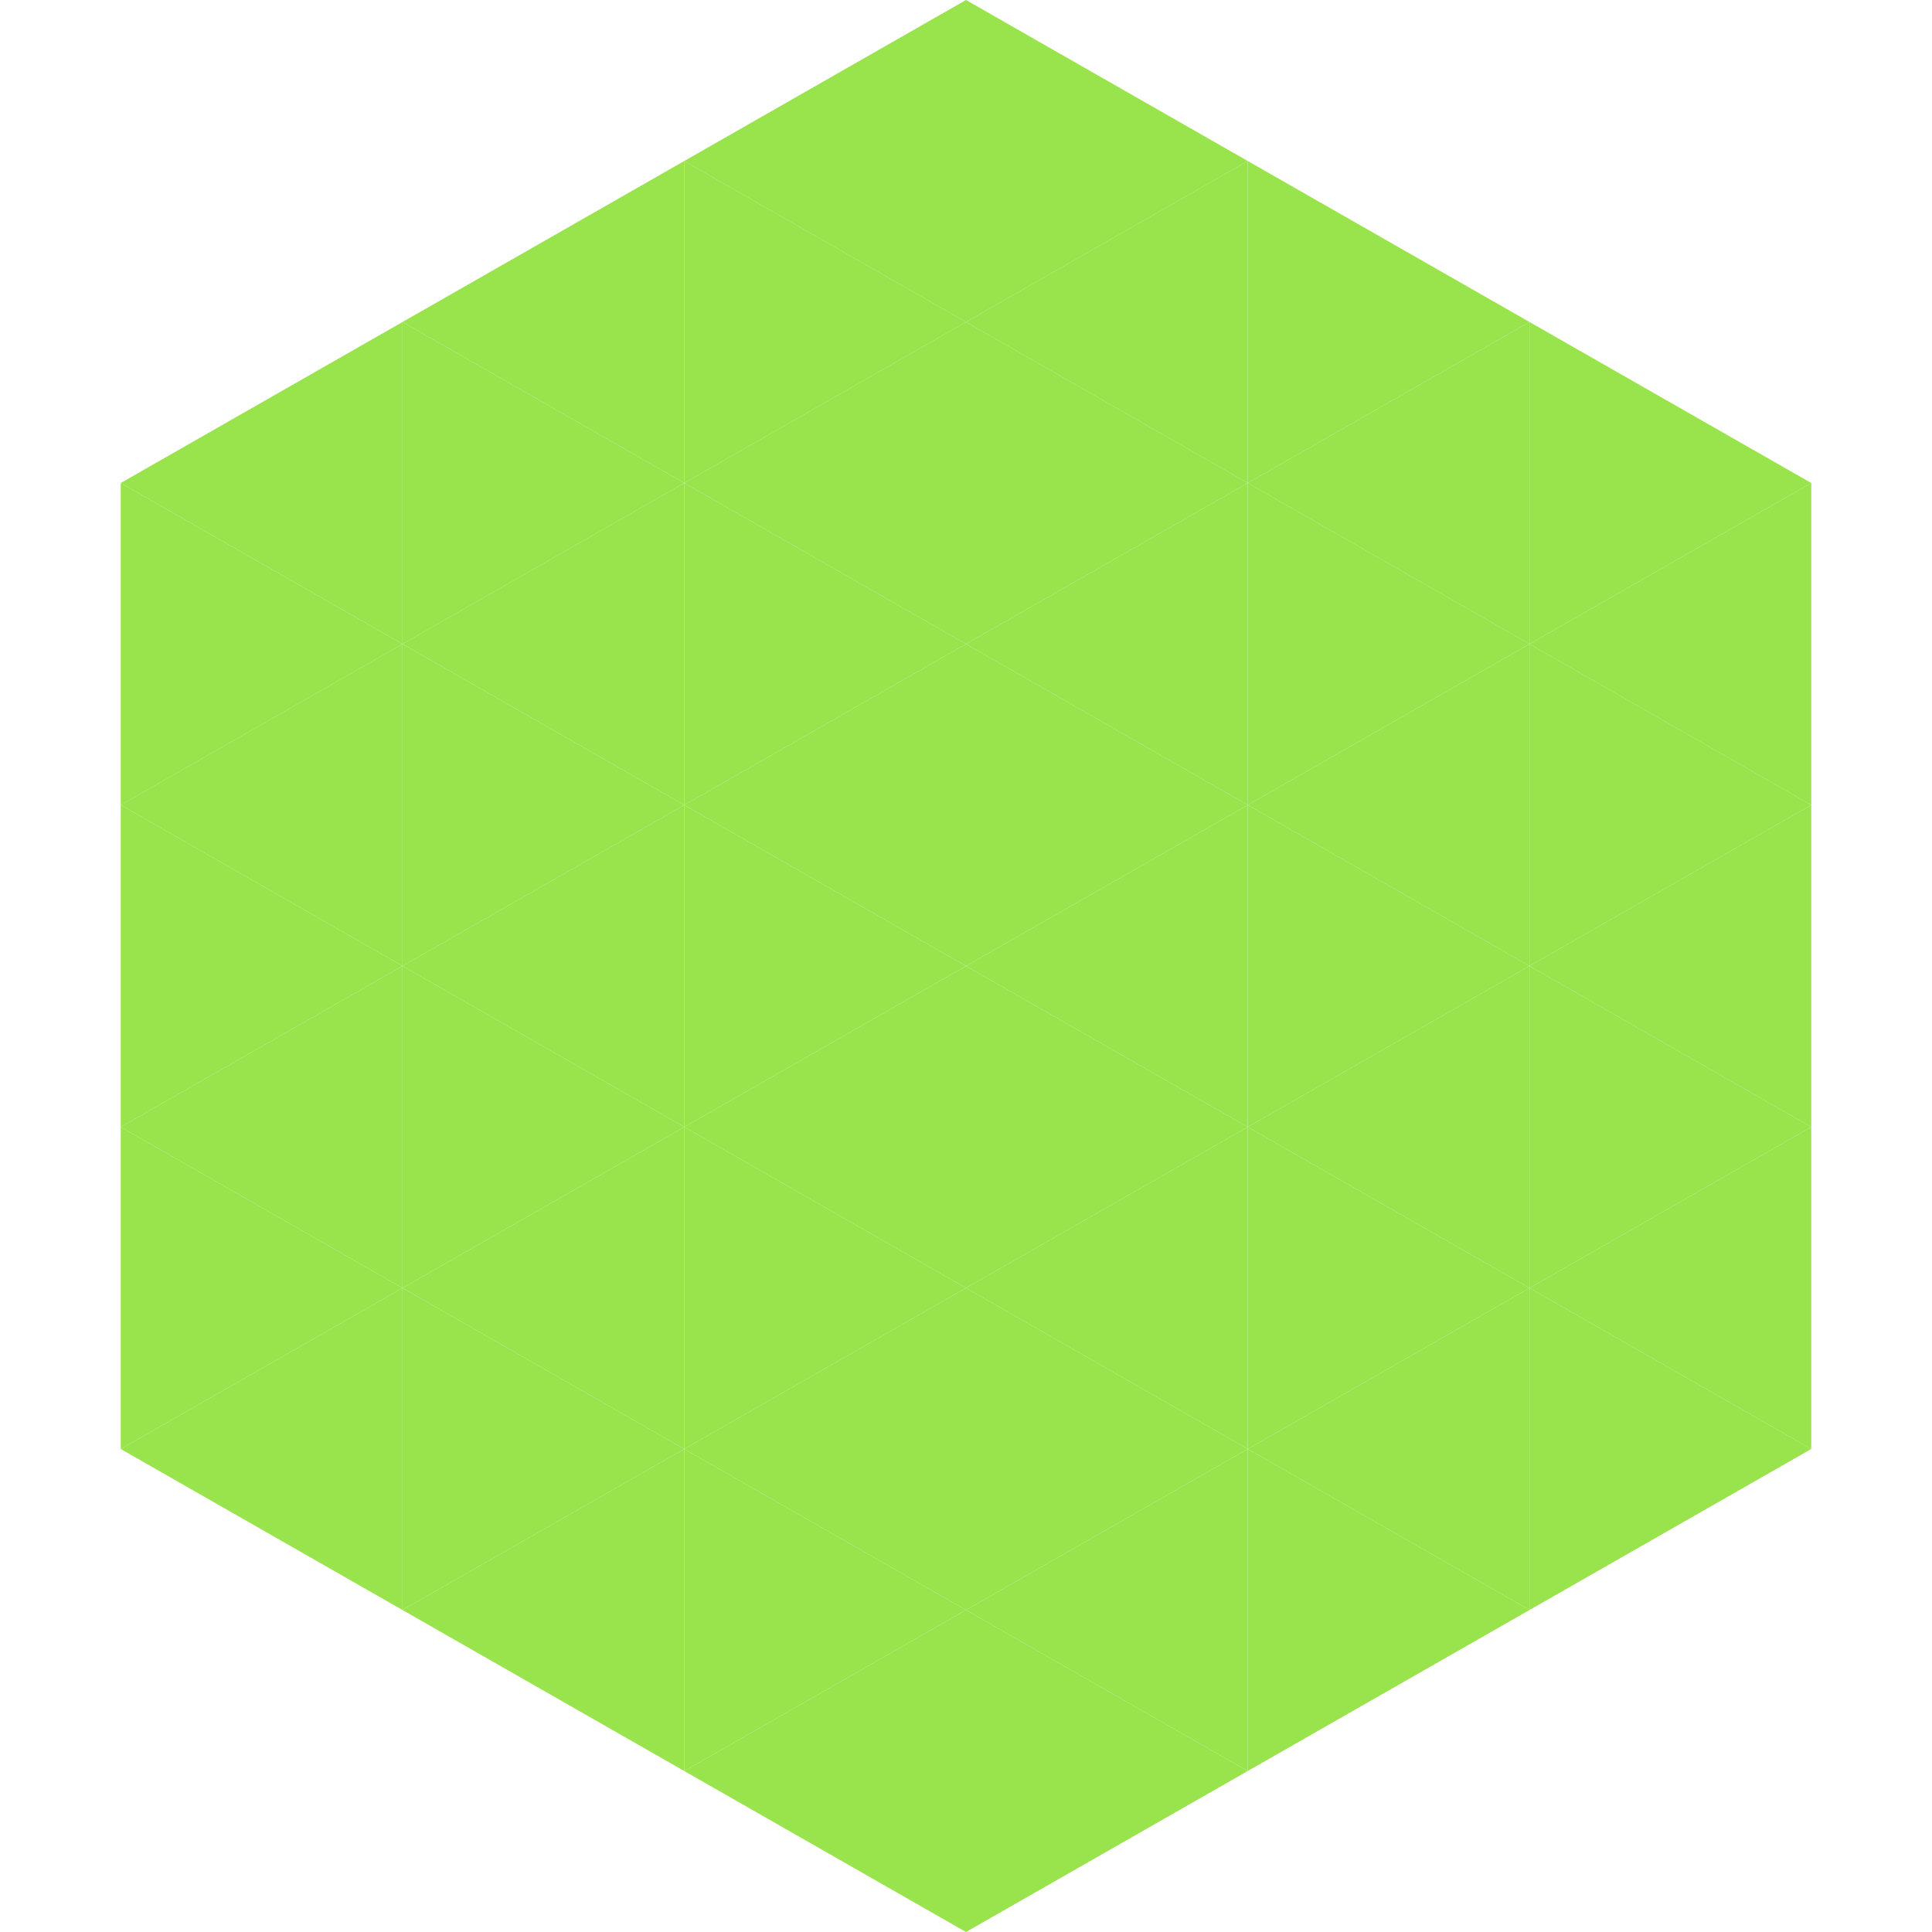
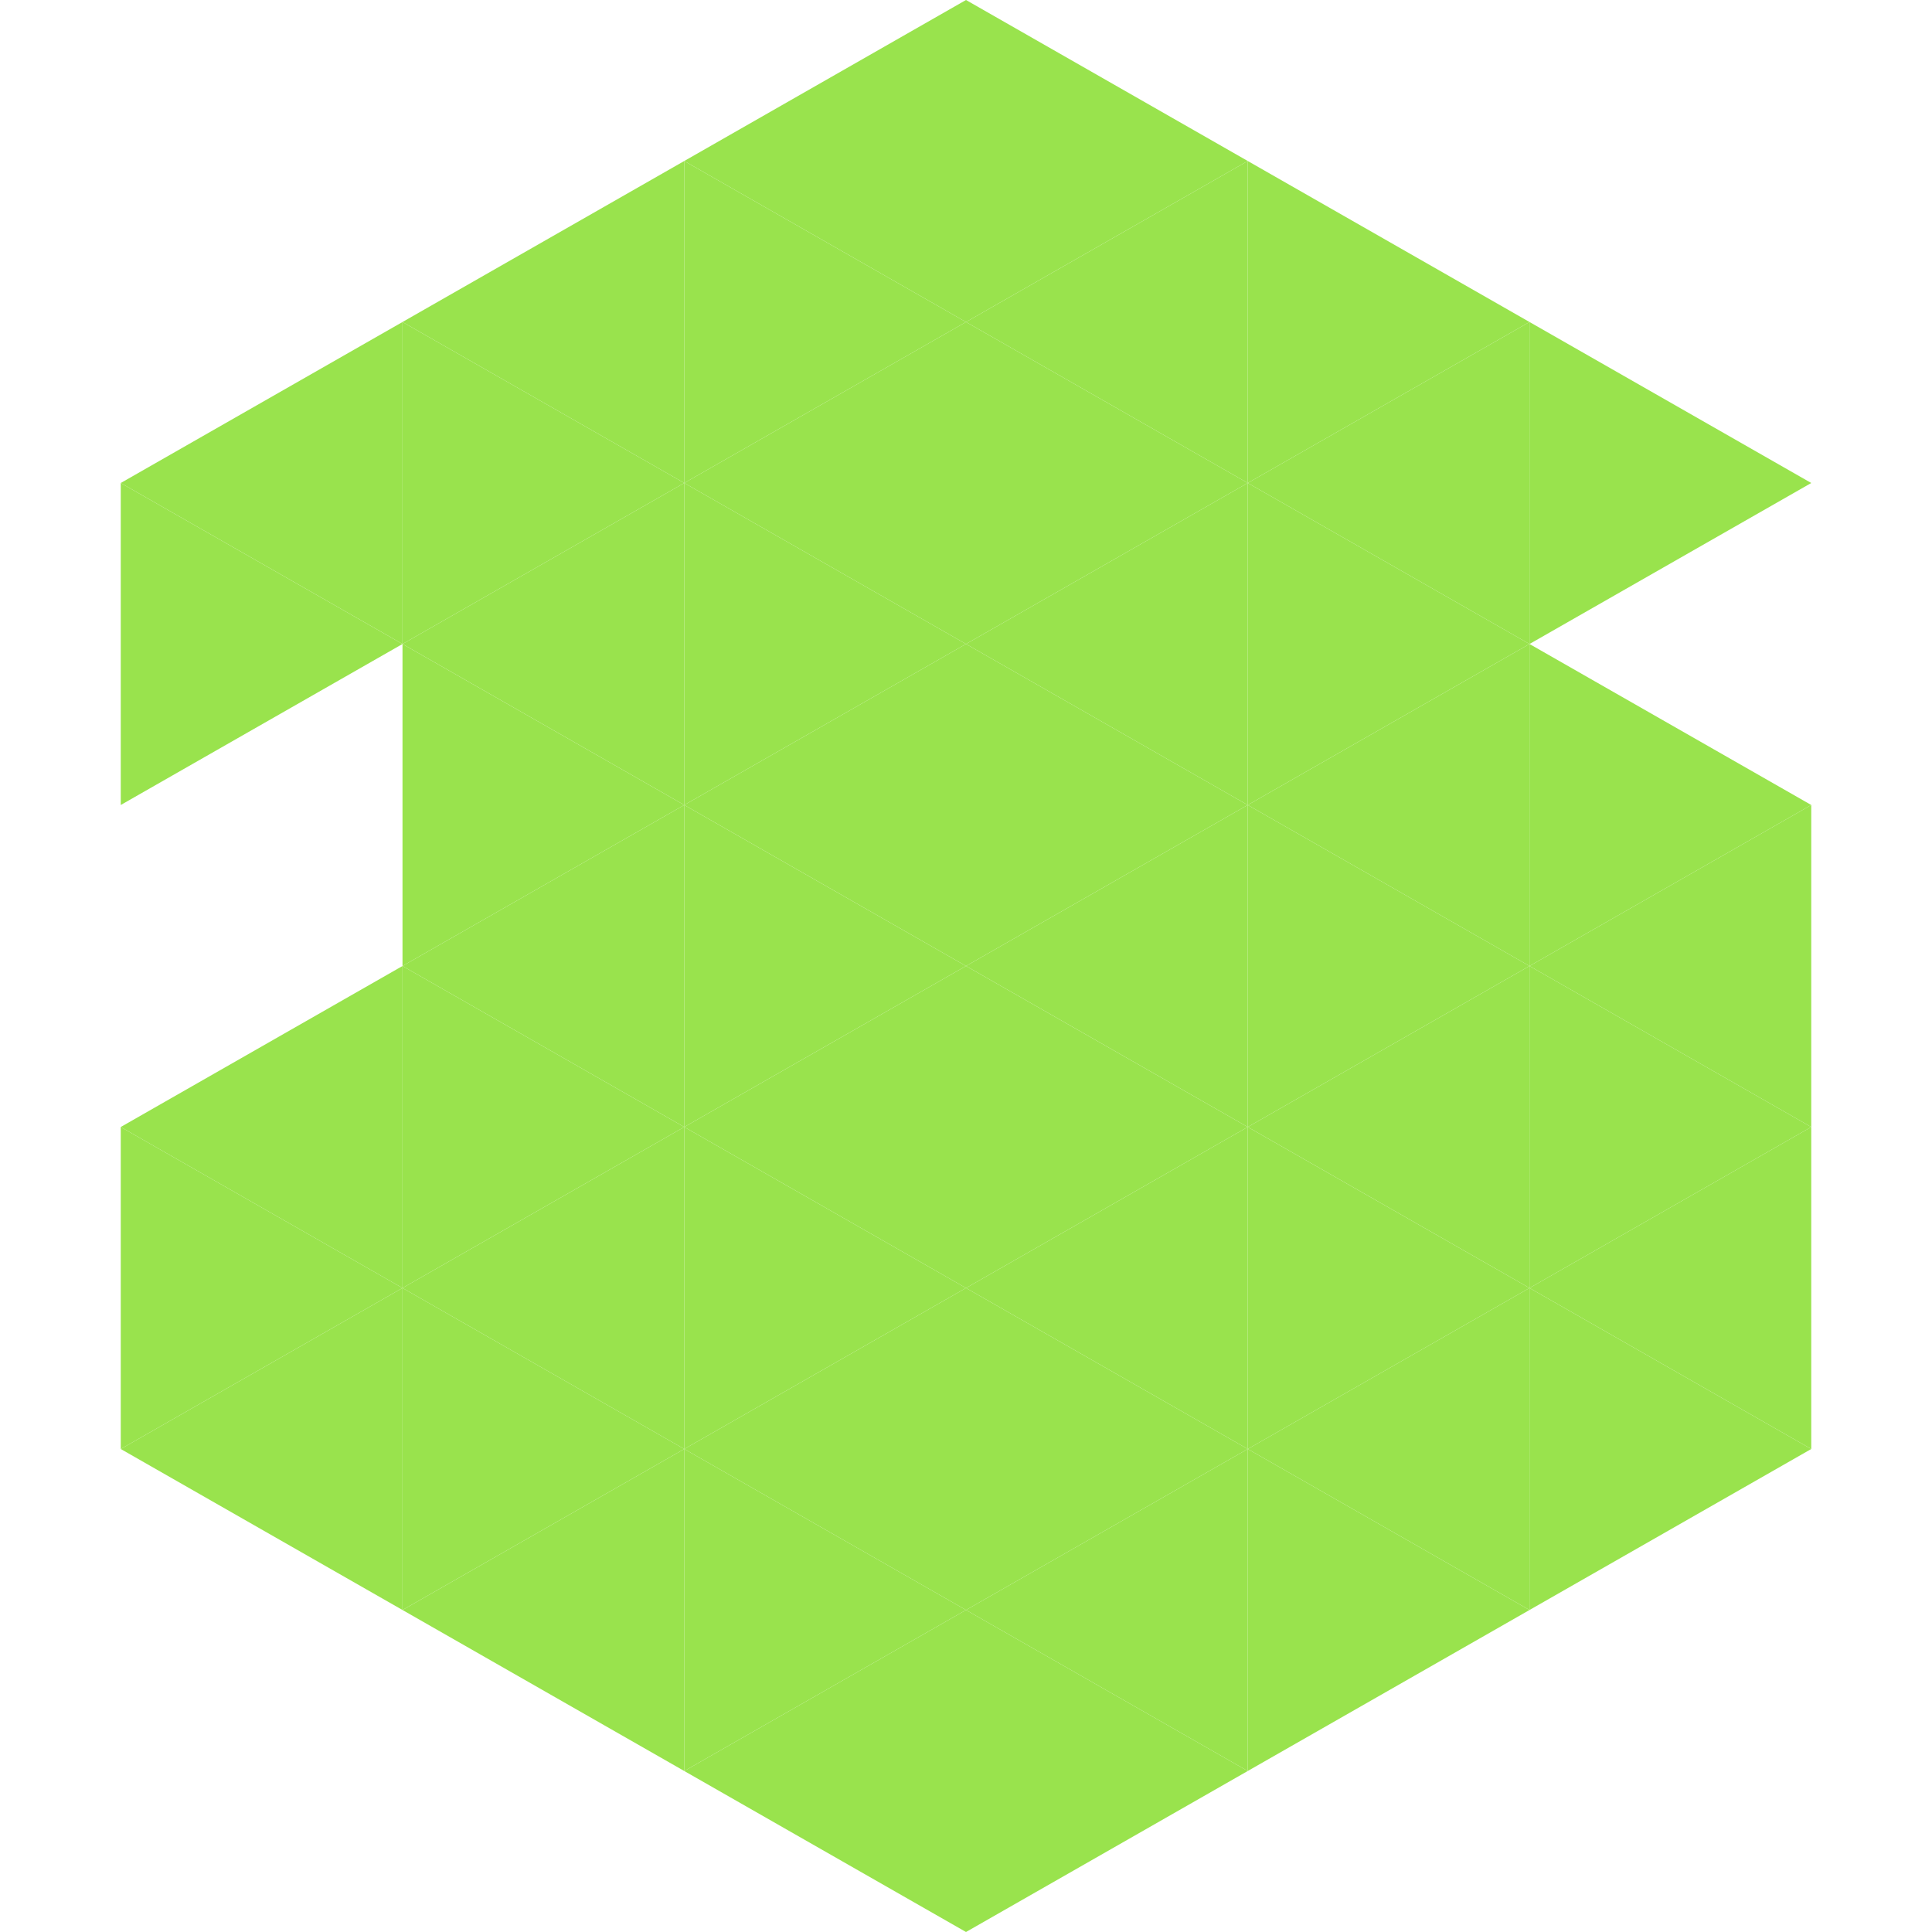
<svg xmlns="http://www.w3.org/2000/svg" width="240" height="240">
  <polygon points="50,40 15,60 50,80" style="fill:rgb(153,227,77)" />
  <polygon points="190,40 225,60 190,80" style="fill:rgb(153,227,77)" />
  <polygon points="15,60 50,80 15,100" style="fill:rgb(153,227,77)" />
-   <polygon points="225,60 190,80 225,100" style="fill:rgb(153,227,77)" />
-   <polygon points="50,80 15,100 50,120" style="fill:rgb(153,227,77)" />
  <polygon points="190,80 225,100 190,120" style="fill:rgb(153,227,77)" />
-   <polygon points="15,100 50,120 15,140" style="fill:rgb(153,227,77)" />
  <polygon points="225,100 190,120 225,140" style="fill:rgb(153,227,77)" />
  <polygon points="50,120 15,140 50,160" style="fill:rgb(153,227,77)" />
  <polygon points="190,120 225,140 190,160" style="fill:rgb(153,227,77)" />
  <polygon points="15,140 50,160 15,180" style="fill:rgb(153,227,77)" />
  <polygon points="225,140 190,160 225,180" style="fill:rgb(153,227,77)" />
  <polygon points="50,160 15,180 50,200" style="fill:rgb(153,227,77)" />
  <polygon points="190,160 225,180 190,200" style="fill:rgb(153,227,77)" />
  <polygon points="15,180 50,200 15,220" style="fill:rgb(255,255,255); fill-opacity:0" />
  <polygon points="225,180 190,200 225,220" style="fill:rgb(255,255,255); fill-opacity:0" />
  <polygon points="50,0 85,20 50,40" style="fill:rgb(255,255,255); fill-opacity:0" />
  <polygon points="190,0 155,20 190,40" style="fill:rgb(255,255,255); fill-opacity:0" />
  <polygon points="85,20 50,40 85,60" style="fill:rgb(153,227,77)" />
  <polygon points="155,20 190,40 155,60" style="fill:rgb(153,227,77)" />
  <polygon points="50,40 85,60 50,80" style="fill:rgb(153,227,77)" />
  <polygon points="190,40 155,60 190,80" style="fill:rgb(153,227,77)" />
  <polygon points="85,60 50,80 85,100" style="fill:rgb(153,227,77)" />
  <polygon points="155,60 190,80 155,100" style="fill:rgb(153,227,77)" />
  <polygon points="50,80 85,100 50,120" style="fill:rgb(153,227,77)" />
  <polygon points="190,80 155,100 190,120" style="fill:rgb(153,227,77)" />
  <polygon points="85,100 50,120 85,140" style="fill:rgb(153,227,77)" />
  <polygon points="155,100 190,120 155,140" style="fill:rgb(153,227,77)" />
  <polygon points="50,120 85,140 50,160" style="fill:rgb(153,227,77)" />
  <polygon points="190,120 155,140 190,160" style="fill:rgb(153,227,77)" />
  <polygon points="85,140 50,160 85,180" style="fill:rgb(153,227,77)" />
  <polygon points="155,140 190,160 155,180" style="fill:rgb(153,227,77)" />
  <polygon points="50,160 85,180 50,200" style="fill:rgb(153,227,77)" />
  <polygon points="190,160 155,180 190,200" style="fill:rgb(153,227,77)" />
  <polygon points="85,180 50,200 85,220" style="fill:rgb(153,227,77)" />
  <polygon points="155,180 190,200 155,220" style="fill:rgb(153,227,77)" />
  <polygon points="120,0 85,20 120,40" style="fill:rgb(153,227,77)" />
  <polygon points="120,0 155,20 120,40" style="fill:rgb(153,227,77)" />
  <polygon points="85,20 120,40 85,60" style="fill:rgb(153,227,77)" />
  <polygon points="155,20 120,40 155,60" style="fill:rgb(153,227,77)" />
  <polygon points="120,40 85,60 120,80" style="fill:rgb(153,227,77)" />
  <polygon points="120,40 155,60 120,80" style="fill:rgb(153,227,77)" />
  <polygon points="85,60 120,80 85,100" style="fill:rgb(153,227,77)" />
  <polygon points="155,60 120,80 155,100" style="fill:rgb(153,227,77)" />
  <polygon points="120,80 85,100 120,120" style="fill:rgb(153,227,77)" />
  <polygon points="120,80 155,100 120,120" style="fill:rgb(153,227,77)" />
  <polygon points="85,100 120,120 85,140" style="fill:rgb(153,227,77)" />
  <polygon points="155,100 120,120 155,140" style="fill:rgb(153,227,77)" />
  <polygon points="120,120 85,140 120,160" style="fill:rgb(153,227,77)" />
  <polygon points="120,120 155,140 120,160" style="fill:rgb(153,227,77)" />
  <polygon points="85,140 120,160 85,180" style="fill:rgb(153,227,77)" />
  <polygon points="155,140 120,160 155,180" style="fill:rgb(153,227,77)" />
  <polygon points="120,160 85,180 120,200" style="fill:rgb(153,227,77)" />
  <polygon points="120,160 155,180 120,200" style="fill:rgb(153,227,77)" />
  <polygon points="85,180 120,200 85,220" style="fill:rgb(153,227,77)" />
  <polygon points="155,180 120,200 155,220" style="fill:rgb(153,227,77)" />
  <polygon points="120,200 85,220 120,240" style="fill:rgb(153,227,77)" />
  <polygon points="120,200 155,220 120,240" style="fill:rgb(153,227,77)" />
  <polygon points="85,220 120,240 85,260" style="fill:rgb(255,255,255); fill-opacity:0" />
  <polygon points="155,220 120,240 155,260" style="fill:rgb(255,255,255); fill-opacity:0" />
</svg>